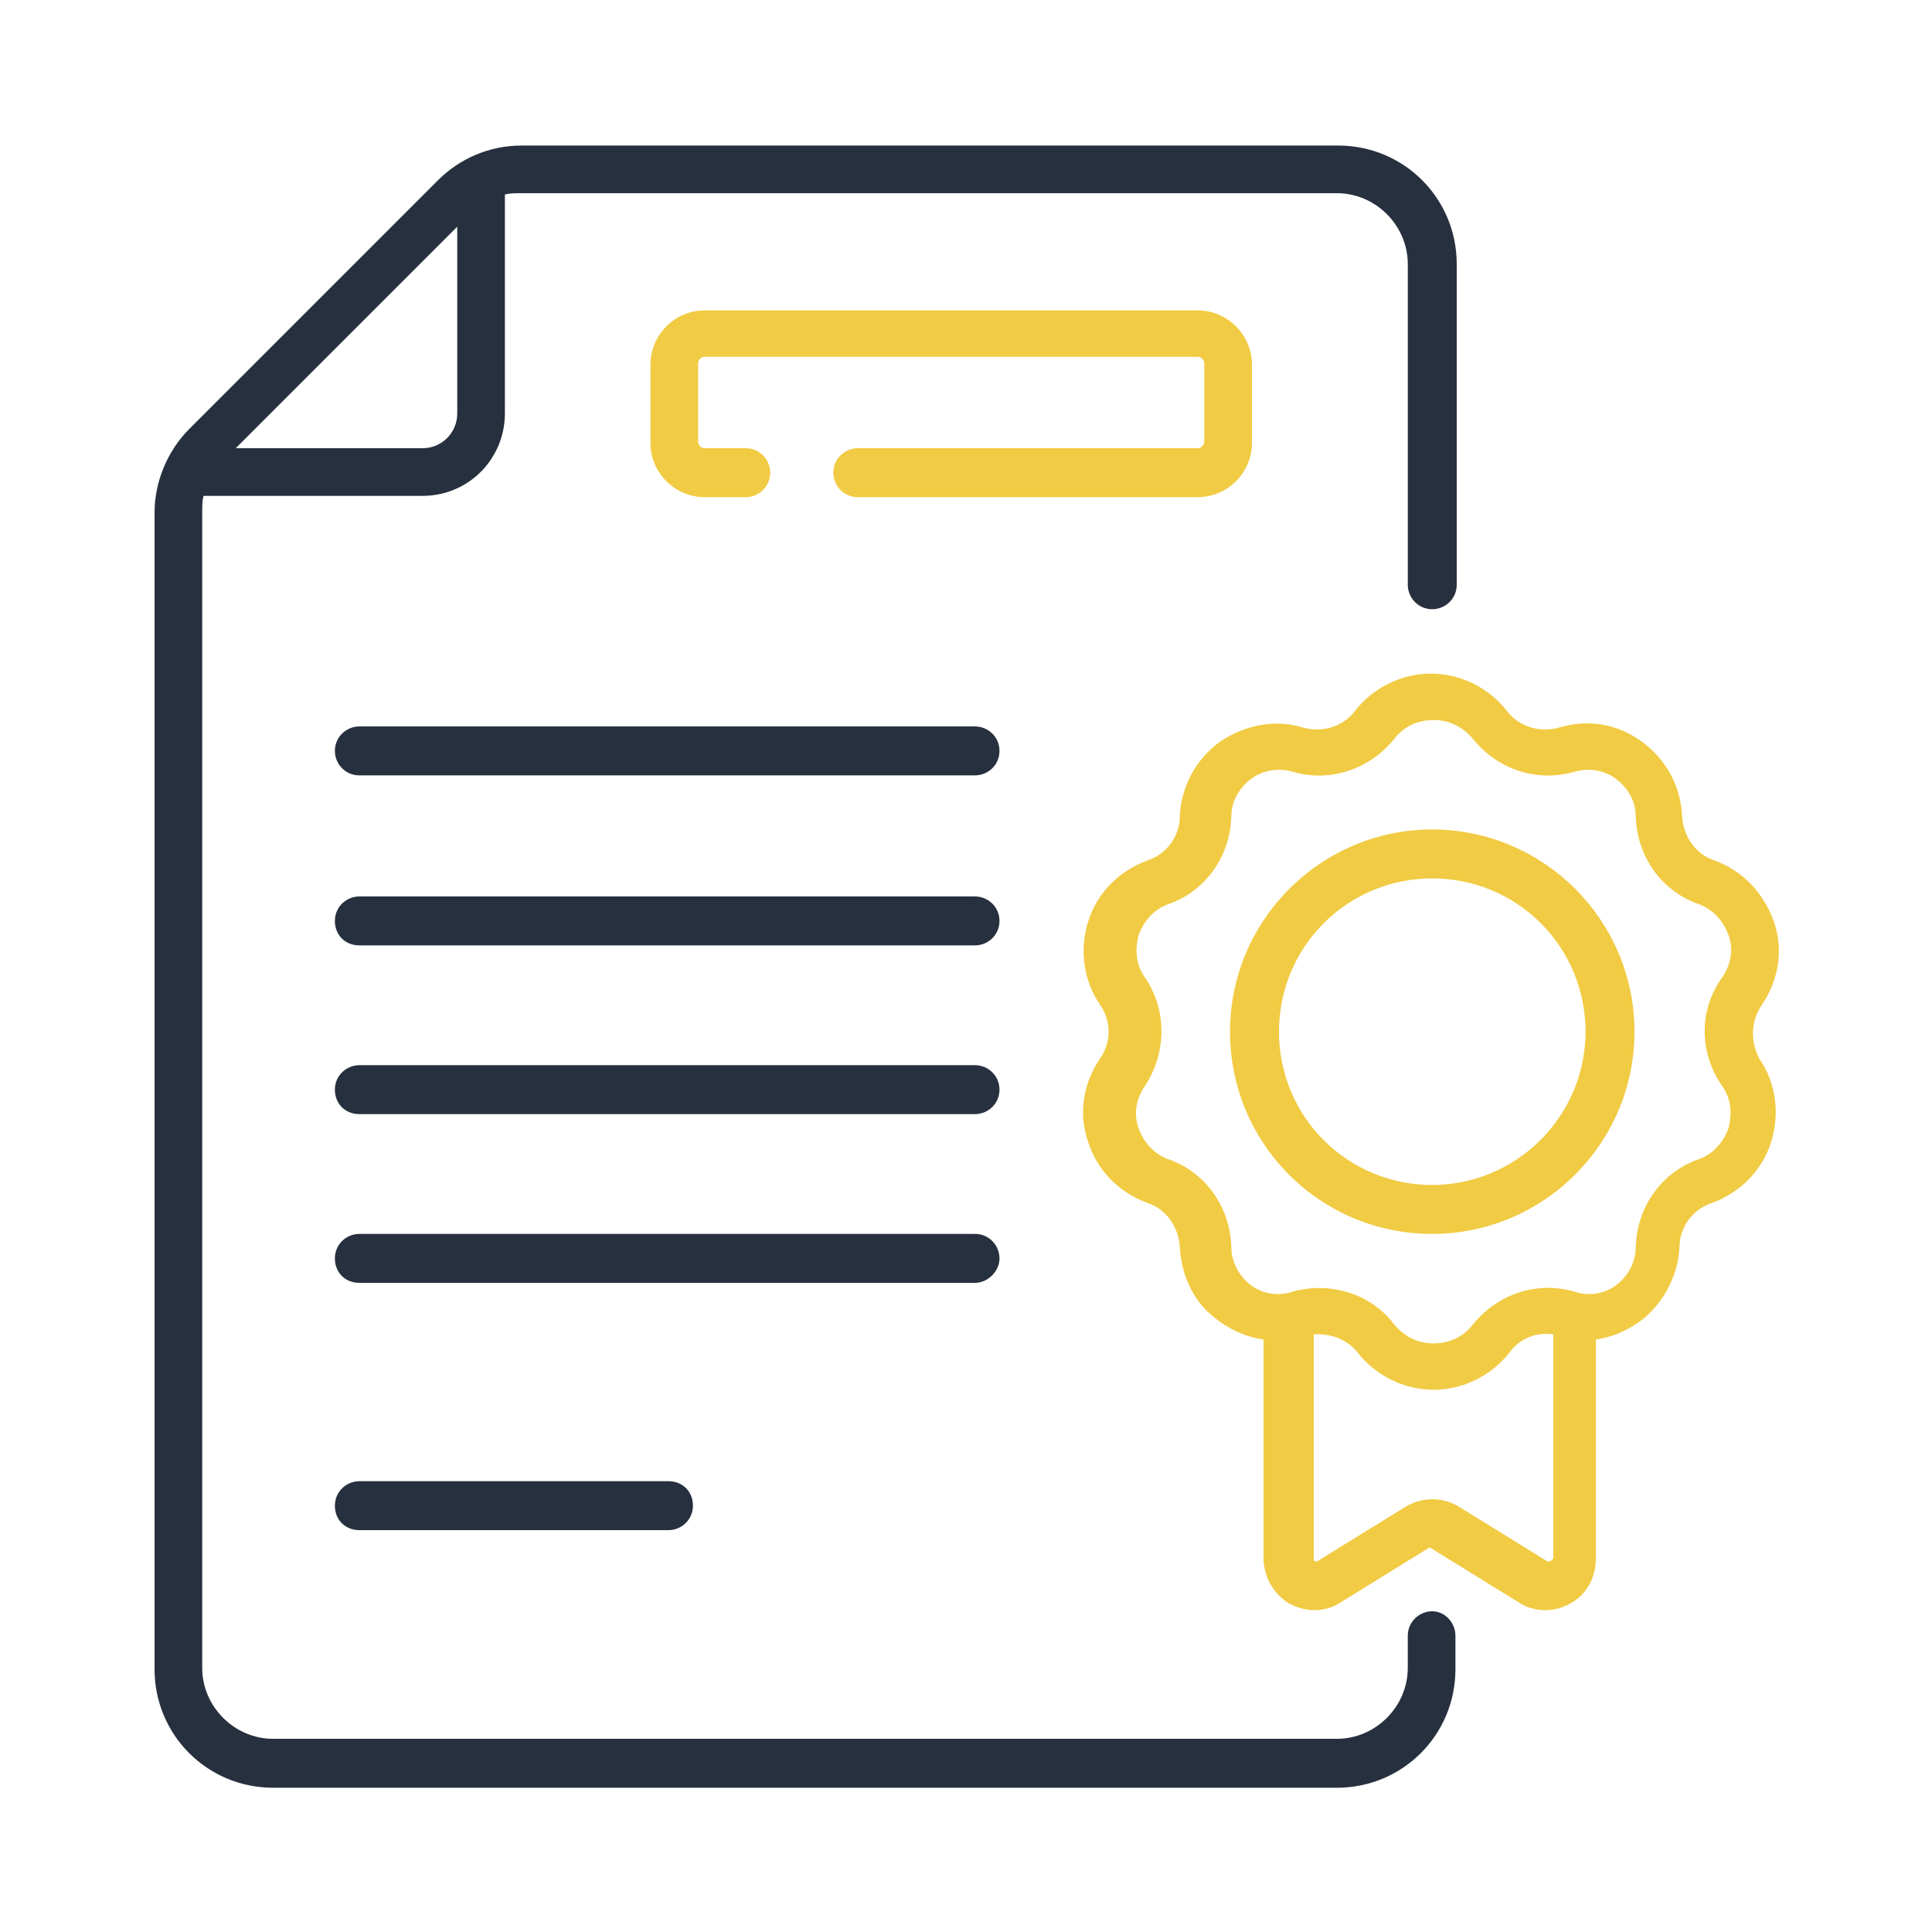
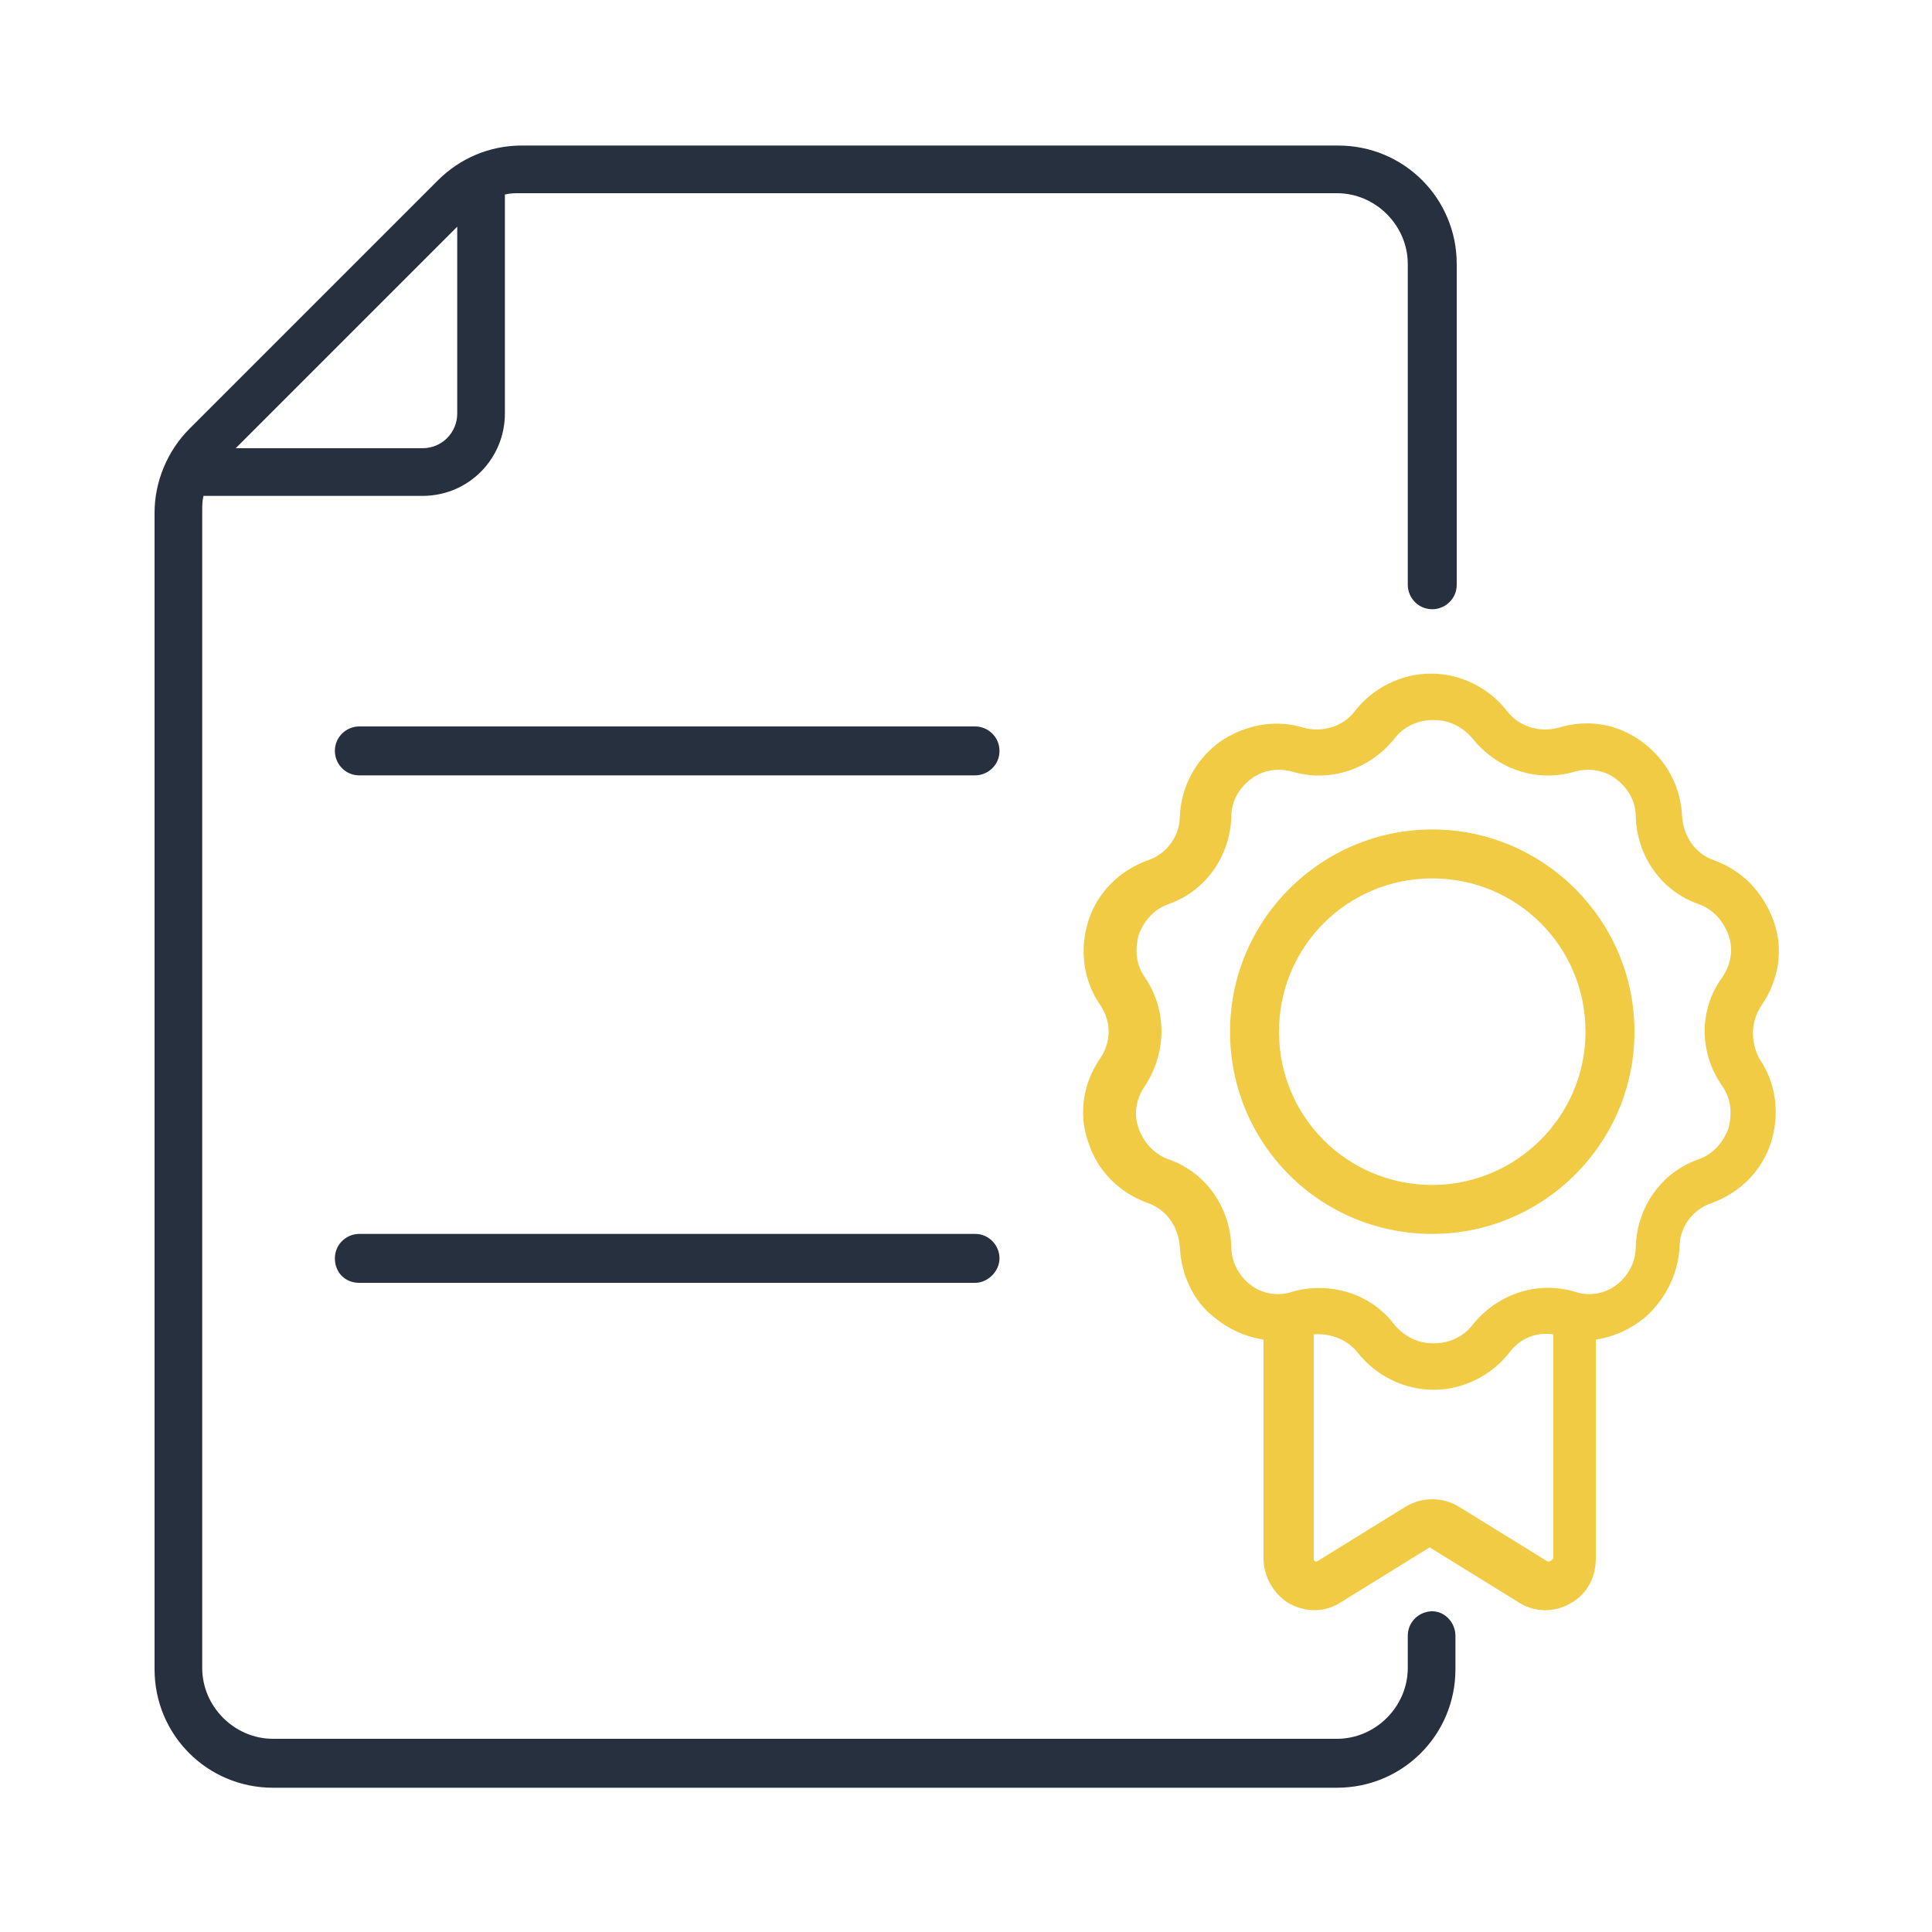
<svg xmlns="http://www.w3.org/2000/svg" version="1.1" id="Layer_1" x="0px" y="0px" viewBox="0 0 150 150" style="enable-background:new 0 0 150 150;" xml:space="preserve">
  <style type="text/css">
	.st0{fill:#27303E;}
	.st1{fill:#F1CB43;}
</style>
  <g>
    <g>
      <path class="st0" d="M75.7,56.4H27.9c-1,0-1.9,0.8-1.9,1.9c0,1,0.8,1.9,1.9,1.9h47.8c1,0,1.9-0.8,1.9-1.9S76.7,56.4,75.7,56.4z" />
-       <path class="st0" d="M75.7,69.6H27.9c-1,0-1.9,0.8-1.9,1.9s0.8,1.9,1.9,1.9h47.8c1,0,1.9-0.8,1.9-1.9S76.7,69.6,75.7,69.6z" />
-       <path class="st0" d="M75.7,82.7H27.9c-1,0-1.9,0.8-1.9,1.9s0.8,1.9,1.9,1.9h47.8c1,0,1.9-0.8,1.9-1.9S76.7,82.7,75.7,82.7z" />
      <path class="st0" d="M77.6,97.7c0-1-0.8-1.9-1.9-1.9H27.9c-1,0-1.9,0.8-1.9,1.9s0.8,1.9,1.9,1.9h47.8    C76.7,99.6,77.6,98.7,77.6,97.7z" />
-       <path class="st0" d="M27.9,115c-1,0-1.9,0.8-1.9,1.9s0.8,1.9,1.9,1.9h24c1,0,1.9-0.8,1.9-1.9S53,115,51.9,115H27.9z" />
-       <path class="st1" d="M97.2,34.4v-6.1c0-2.3-1.9-4.2-4.2-4.2H54.7c-2.3,0-4.2,1.9-4.2,4.2v6.1c0,2.3,1.9,4.2,4.2,4.2h3.2    c1,0,1.9-0.8,1.9-1.9c0-1-0.8-1.9-1.9-1.9h-3.2c-0.2,0-0.5-0.2-0.5-0.5v-6.1c0-0.2,0.2-0.5,0.5-0.5H93c0.2,0,0.5,0.2,0.5,0.5v6.1    c0,0.2-0.2,0.5-0.5,0.5H66.6c-1,0-1.9,0.8-1.9,1.9c0,1,0.8,1.9,1.9,1.9H93C95.3,38.6,97.2,36.7,97.2,34.4z" />
      <path class="st0" d="M111.2,125.1c-1,0-1.9,0.8-1.9,1.9v2.5c0,3-2.5,5.5-5.5,5.5H21.2c-3,0-5.5-2.5-5.5-5.5V39.7    c0-0.4,0-0.8,0.1-1.2h17c3.6,0,6.4-2.9,6.4-6.4v-17C39.6,15,40,15,40.4,15h63.4c3,0,5.5,2.5,5.5,5.5v24.9c0,1,0.8,1.9,1.9,1.9    c1,0,1.9-0.8,1.9-1.9V20.5c0-5.1-4.1-9.2-9.2-9.2H40.5c-2.5,0-4.8,1-6.5,2.7L14.7,33.3C13,35,12,37.4,12,39.8v89.8    c0,5.1,4.1,9.2,9.2,9.2h82.6c5.1,0,9.2-4.1,9.2-9.2V127C113,126,112.2,125.1,111.2,125.1L111.2,125.1z M35.5,17.6v14.5    c0,1.5-1.2,2.7-2.7,2.7H18.3L35.5,17.6z" />
      <path class="st1" d="M136.8,78c1.3-1.9,1.7-4.3,0.9-6.5s-2.4-3.9-4.6-4.7c-1.5-0.5-2.4-1.9-2.5-3.4c-0.1-2.3-1.2-4.4-3.1-5.8    c-1.9-1.4-4.2-1.8-6.5-1.1c-1.5,0.4-3.1-0.1-4-1.3c-1.4-1.8-3.6-2.9-5.9-2.9c-2.3,0-4.5,1.1-5.9,2.9c-0.9,1.2-2.5,1.7-4,1.3    c-2.2-0.7-4.6-0.2-6.5,1.1c-1.9,1.4-3,3.5-3.1,5.8c0,1.5-1,2.9-2.5,3.4c-2.2,0.8-3.9,2.5-4.6,4.7c-0.7,2.2-0.4,4.6,0.9,6.5    c0.9,1.3,0.9,2.9,0,4.2c-1.3,1.9-1.7,4.3-0.9,6.5c0.7,2.2,2.4,3.9,4.6,4.7c1.5,0.5,2.4,1.9,2.5,3.4c0.1,2.1,1,4.2,2.7,5.5    c1.1,0.9,2.4,1.5,3.8,1.7v17c0,1.4,0.8,2.8,2,3.5c1.3,0.7,2.8,0.7,4-0.1l6.8-4.2c0.1-0.1,0.2,0,0.2,0l6.8,4.2    c1.2,0.8,2.8,0.8,4,0.1c1.3-0.7,2-2,2-3.5v-17c1.4-0.2,2.7-0.8,3.8-1.7c1.6-1.4,2.6-3.4,2.7-5.5c0-1.5,1-2.9,2.5-3.4    c2.2-0.8,3.9-2.5,4.6-4.7c0.7-2.2,0.4-4.6-0.9-6.5C135.9,80.9,135.9,79.3,136.8,78L136.8,78z M120.1,121.2l-6.8-4.2    c-1.3-0.8-2.9-0.8-4.2,0l-6.8,4.2c-0.2,0.1-0.3,0-0.3-0.2v-17.4c1.3-0.1,2.6,0.4,3.4,1.4c1.4,1.8,3.6,2.9,5.9,2.9    c2.3,0,4.5-1.1,5.9-2.9c0.8-1.1,2.1-1.6,3.4-1.4V121C120.4,121.2,120.3,121.3,120.1,121.2L120.1,121.2z M133.7,84.3    c0.7,1,0.8,2.1,0.5,3.3c-0.4,1.1-1.2,2-2.3,2.4c-2.9,1-4.8,3.7-4.9,6.8c0,1.1-0.5,2.1-1.3,2.8c-0.9,0.8-2.2,1.1-3.4,0.7    c-3-0.9-6.1,0.2-8,2.6c-0.7,0.9-1.8,1.4-3,1.4s-2.2-0.5-3-1.4c-1.4-1.9-3.6-2.9-5.9-2.9c-0.7,0-1.4,0.1-2.1,0.3    c-1.2,0.4-2.5,0.1-3.4-0.7c-0.8-0.7-1.3-1.7-1.3-2.8c-0.1-3.1-2-5.8-4.9-6.8c-1.1-0.4-1.9-1.3-2.3-2.4c-0.4-1.1-0.2-2.3,0.5-3.3    c1.7-2.6,1.7-5.9,0-8.4c-0.7-1-0.8-2.1-0.5-3.3c0.4-1.1,1.2-2,2.3-2.4c2.9-1,4.8-3.7,4.9-6.8c0-1.2,0.6-2.2,1.5-2.9    s2.1-0.9,3.2-0.6c3,0.9,6.1-0.2,8-2.6c0.7-0.9,1.8-1.4,3-1.4s2.2,0.5,3,1.4c1.9,2.4,5,3.5,8,2.6c1.1-0.3,2.3-0.1,3.2,0.6    c0.9,0.7,1.5,1.7,1.5,2.9c0.1,3.1,2,5.8,4.9,6.8c1.1,0.4,1.9,1.3,2.3,2.4c0.4,1.1,0.2,2.3-0.5,3.3    C131.9,78.4,131.9,81.7,133.7,84.3L133.7,84.3z" />
      <path class="st1" d="M111.2,64.4c-8.6,0-15.7,7-15.7,15.7s7,15.7,15.7,15.7c8.6,0,15.7-7,15.7-15.7S119.8,64.4,111.2,64.4    L111.2,64.4z M111.2,92c-6.6,0-11.9-5.3-11.9-11.9c0-6.6,5.3-11.9,11.9-11.9s11.9,5.3,11.9,11.9S117.7,92,111.2,92z" />
    </g>
  </g>
</svg>